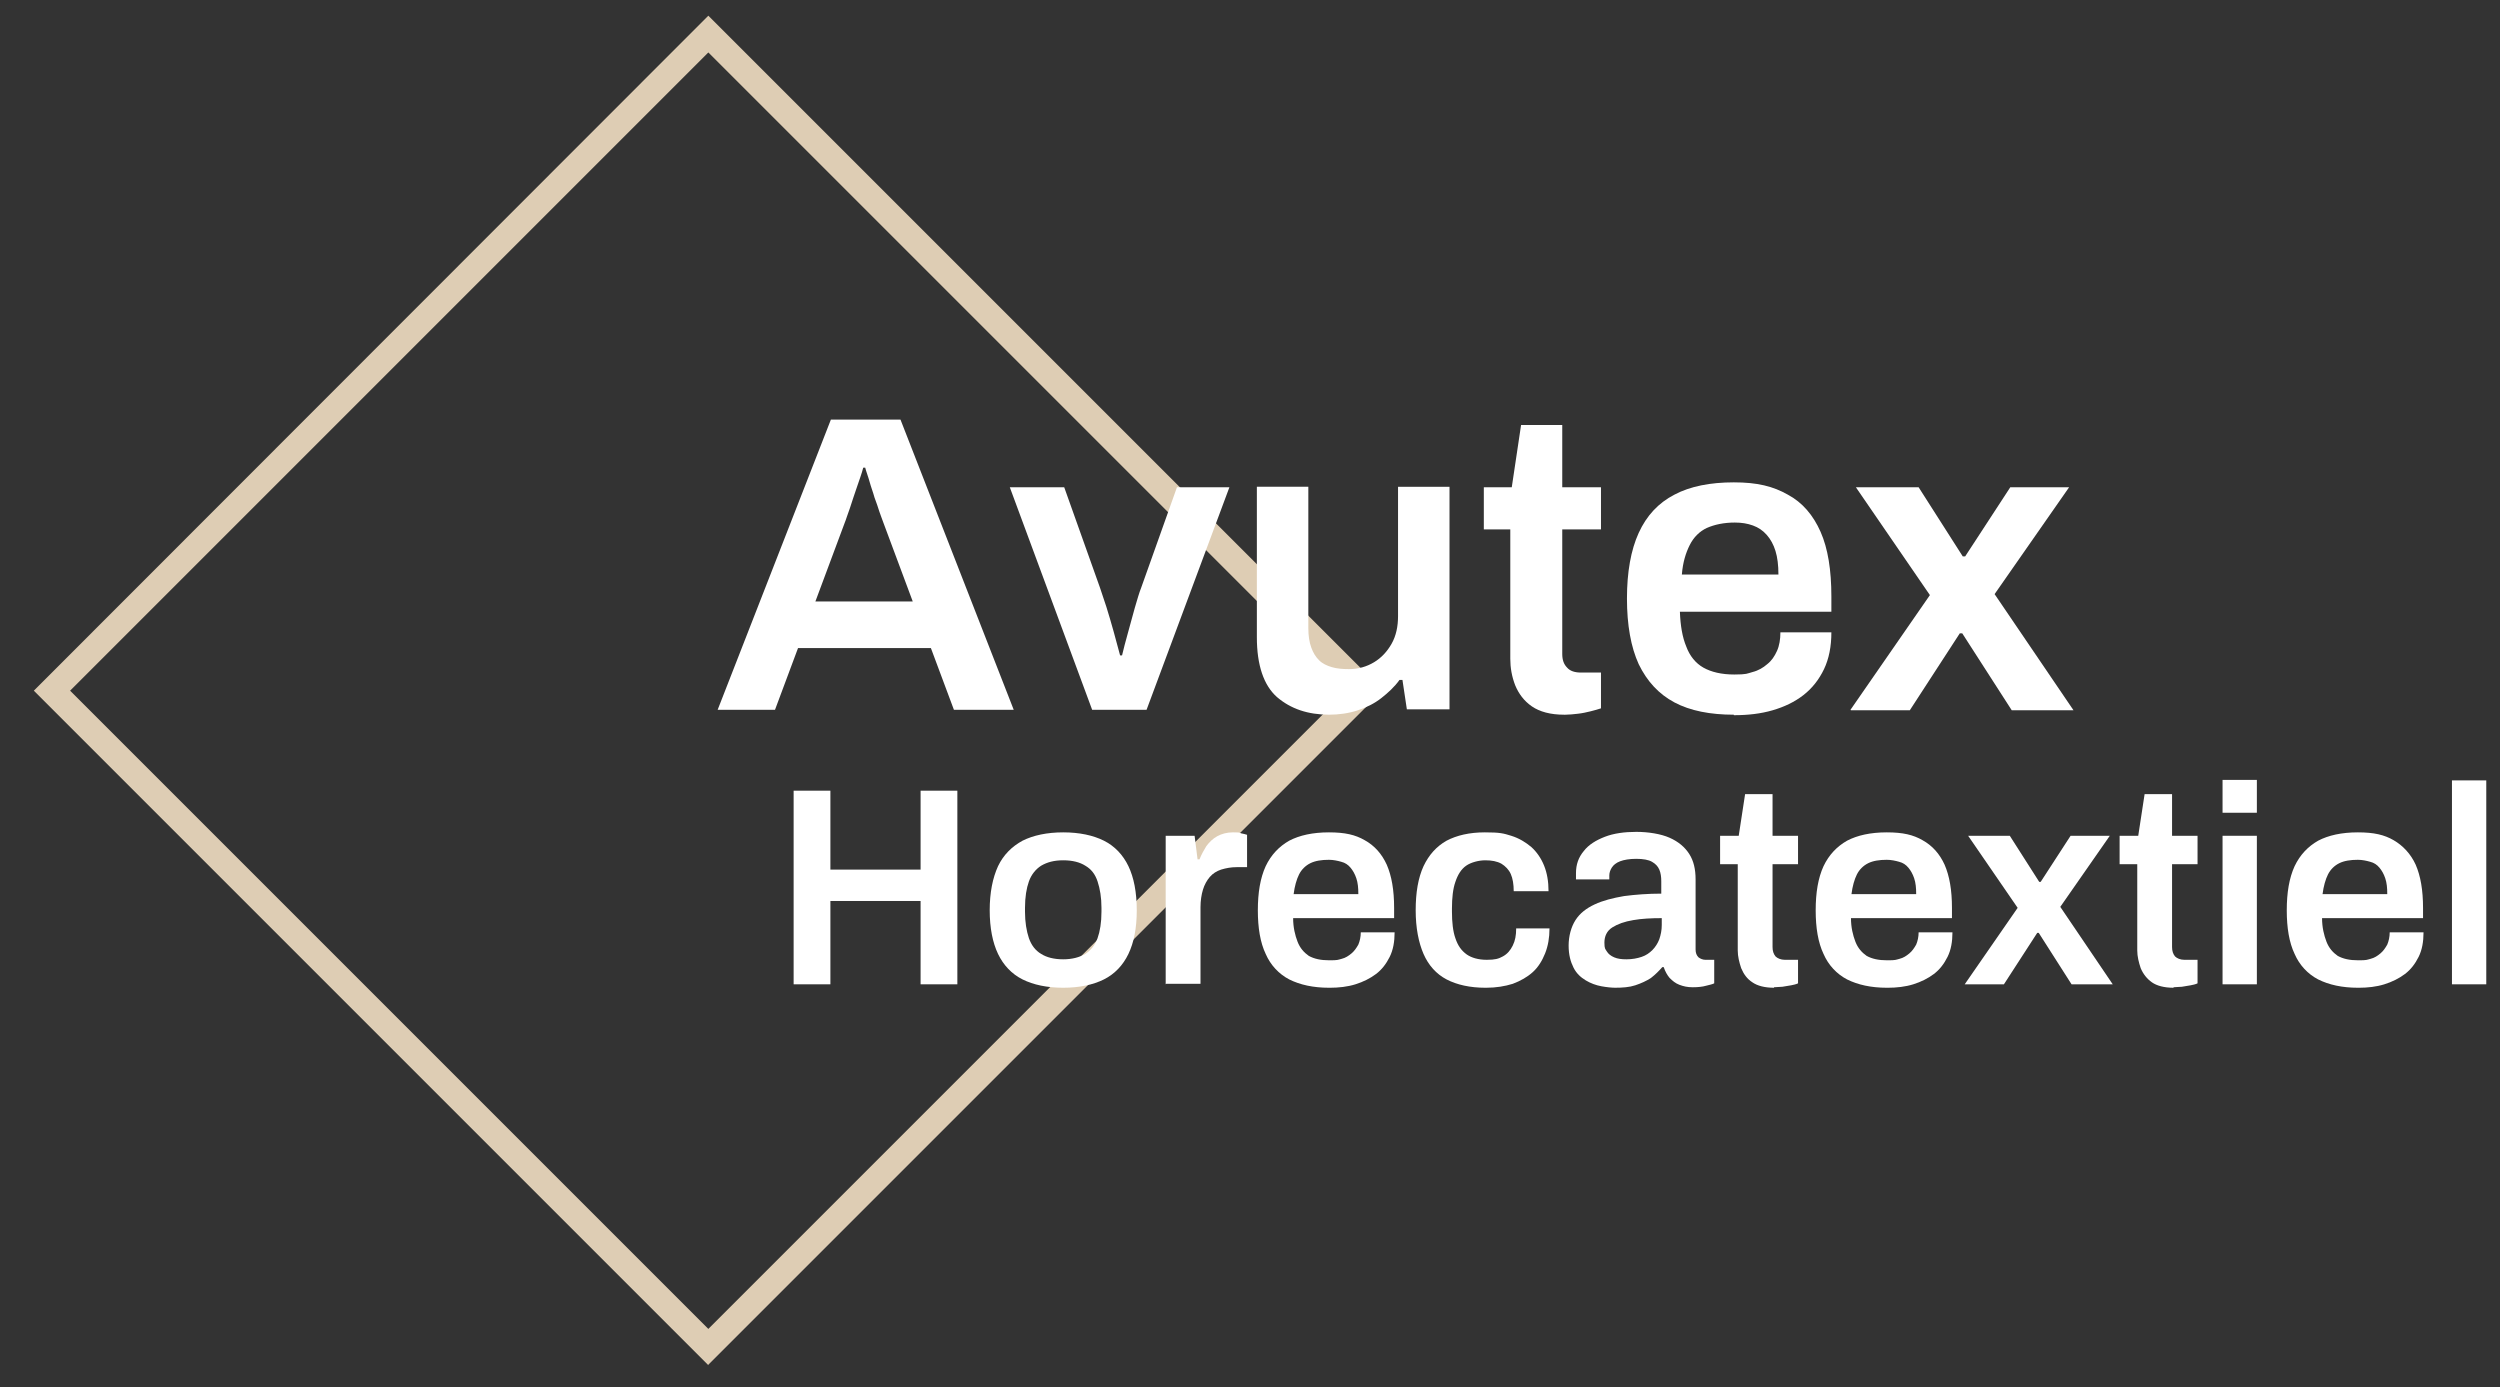
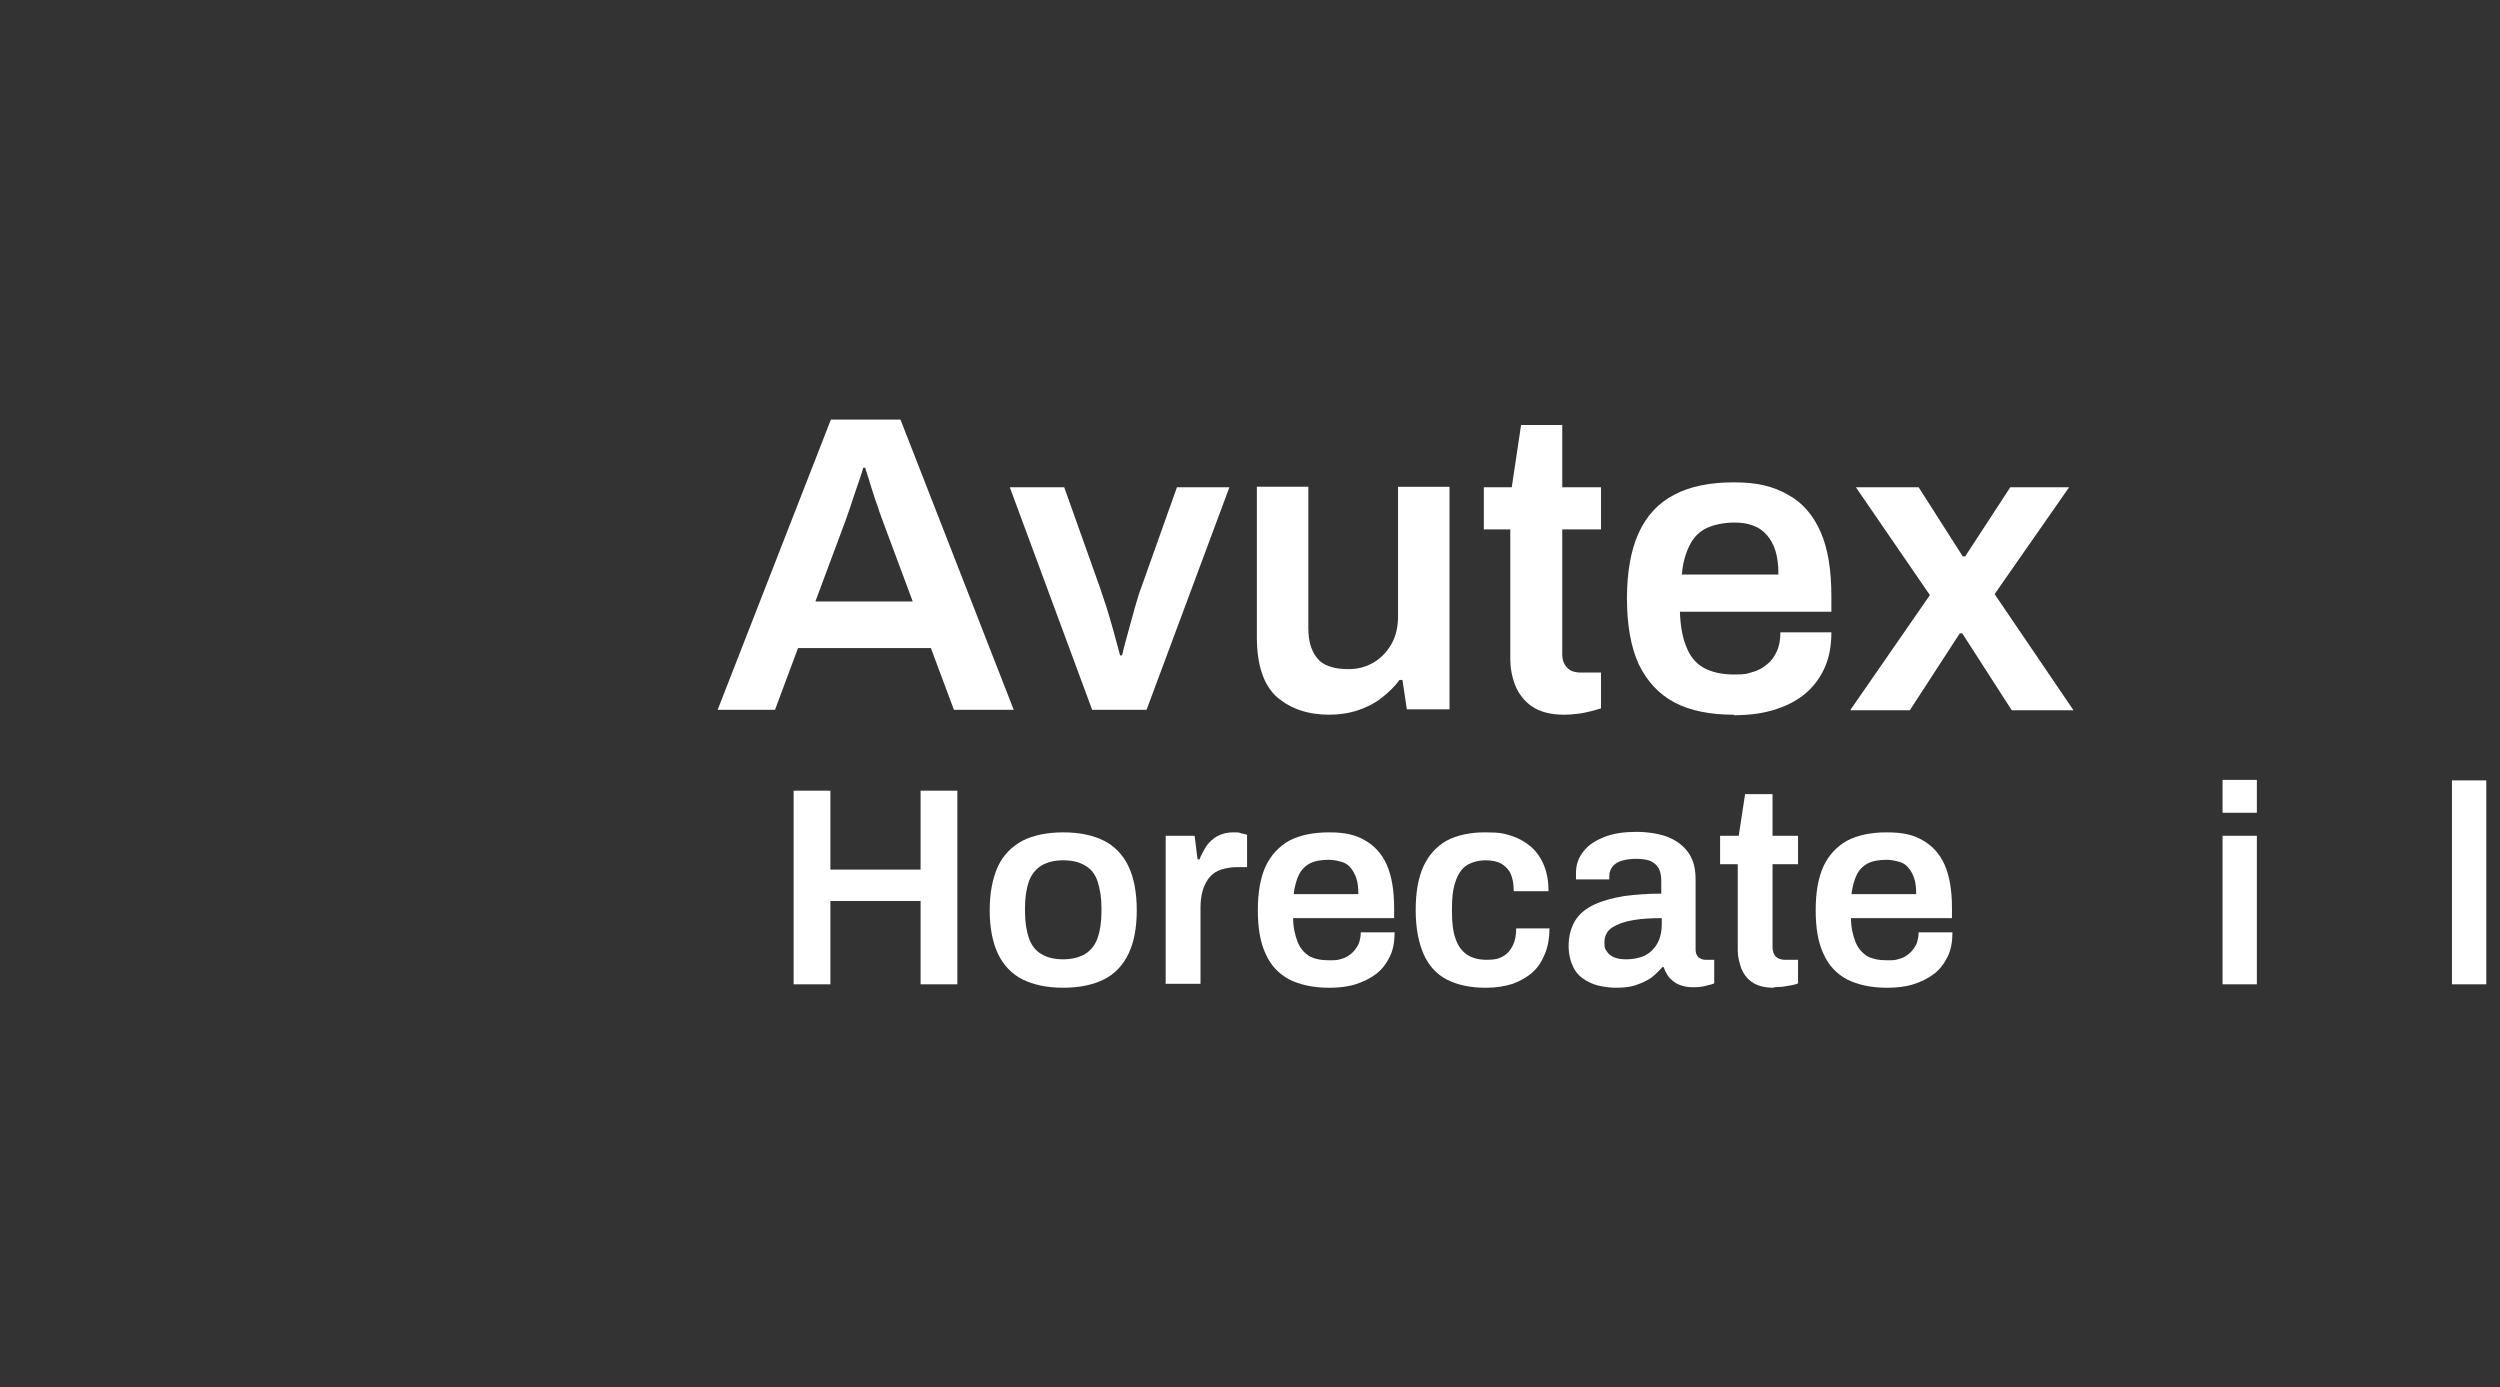
<svg xmlns="http://www.w3.org/2000/svg" id="Layer_1" data-name="Layer 1" version="1.1" viewBox="0 0 510 283">
  <rect x="0" y="0" width="510" height="283" fill="#333333" stroke="none" />
  <defs>
    <style>
      .cls-1 {
        fill: #decdb4;
      }

      .cls-1, .cls-2 {
        stroke-width: 0px;
      }

      .cls-2 {
        fill: #fff;
      }
    </style>
  </defs>
-   <path class="cls-1" d="M144.5,278.5L6.9,140.9,144.5,3.2l137.6,137.6-137.6,137.6ZM14.3,140.9l130.2,130.2,130.2-130.2L144.5,10.7,14.3,140.9Z" />
  <g>
    <path class="cls-2" d="M146.4,144.8l23.1-59.2h14.2l23.1,59.2h-12.2l-4.7-12.6h-27.1l-4.7,12.6h-11.6ZM166.3,122.7h19.9l-6-16.1c-.2-.6-.5-1.3-.8-2.2-.3-.9-.6-1.9-1-2.9-.3-1.1-.7-2.1-1-3.2-.3-1.1-.7-2.1-.9-2.9h-.4c-.3,1.2-.8,2.5-1.3,4-.5,1.5-1,2.9-1.4,4.2-.5,1.3-.8,2.4-1.1,3.1l-6,16.1Z" />
    <path class="cls-2" d="M222.8,144.8l-16.8-45.4h11.1l7.3,20.5c.3,1,.8,2.3,1.3,3.9.5,1.6,1,3.3,1.5,5.1.5,1.8.9,3.4,1.3,4.8h.4c.3-1.3.7-2.8,1.2-4.6.5-1.7.9-3.4,1.4-5.1.5-1.7.9-3.1,1.3-4.1l7.3-20.5h10.7l-16.9,45.4h-11.1Z" />
    <path class="cls-2" d="M271.2,145.8c-4.4,0-7.9-1.2-10.7-3.6-2.7-2.4-4.1-6.5-4.1-12.2v-30.7h10.5v28.8c0,1.6.2,2.9.6,4,.4,1.1.9,1.9,1.6,2.6.7.7,1.6,1.1,2.6,1.4,1,.3,2.2.4,3.5.4,1.9,0,3.6-.5,5.1-1.4,1.5-.9,2.7-2.2,3.6-3.8.9-1.6,1.3-3.5,1.3-5.6v-26.4h10.5v45.4h-8.7l-.9-6h-.6c-1,1.4-2.3,2.6-3.7,3.7-1.4,1.1-3,1.9-4.8,2.5-1.8.6-3.8.9-6,.9Z" />
    <path class="cls-2" d="M319.1,145.8c-2.8,0-5-.6-6.6-1.7-1.6-1.1-2.7-2.6-3.4-4.3-.7-1.8-1-3.6-1-5.4v-26.4h-5.4v-8.6h5.7l1.9-12.7h8.4v12.7h7.9v8.6h-7.9v25.4c0,1.2.3,2.1,1,2.8.6.7,1.6,1,2.8,1h4.1v7.3c-.6.2-1.3.4-2.1.6-.8.2-1.7.4-2.6.5-.9.1-1.8.2-2.6.2Z" />
    <path class="cls-2" d="M353.7,145.8c-4.8,0-8.9-.8-12.1-2.5-3.2-1.7-5.6-4.3-7.3-7.8-1.6-3.5-2.4-8-2.4-13.4s.8-9.9,2.4-13.4c1.6-3.5,4-6.1,7.3-7.8,3.2-1.7,7.3-2.5,12.1-2.5s8,.8,11,2.5c3,1.6,5.2,4.2,6.7,7.6,1.5,3.4,2.2,7.8,2.2,13.2v3.1h-30.9c.1,2.8.5,5.2,1.3,7.1.7,1.9,1.9,3.4,3.5,4.3,1.6.9,3.7,1.4,6.3,1.4s2.6-.2,3.7-.5c1.2-.3,2.2-.9,3-1.6.9-.7,1.5-1.6,2-2.7.5-1.1.7-2.4.7-3.8h10.4c0,2.9-.5,5.4-1.5,7.5-1,2.1-2.4,3.9-4.2,5.3s-3.9,2.4-6.3,3.1c-2.4.7-5,1-7.9,1ZM343,117.2h19.8c0-1.9-.2-3.5-.6-4.8-.4-1.3-1-2.4-1.8-3.3s-1.7-1.5-2.8-1.9c-1.1-.4-2.3-.6-3.7-.6-2.2,0-4.1.4-5.7,1.1-1.5.7-2.7,1.9-3.5,3.5-.8,1.6-1.4,3.5-1.6,6Z" />
    <path class="cls-2" d="M377.5,144.8l16.2-23.4-15.1-22h12.8l9,14.1h.5l9.2-14.1h12l-15.2,21.8,16.1,23.7h-12.6l-10.1-15.7h-.5l-10.2,15.7h-12Z" />
    <path class="cls-2" d="M161.9,200.8v-39.5h7.5v16.1h18.4v-16.1h7.5v39.5h-7.5v-17h-18.4v17h-7.5Z" />
    <path class="cls-2" d="M216.9,201.5c-3.3,0-6.1-.6-8.3-1.7-2.2-1.1-3.9-2.9-5-5.2-1.1-2.3-1.7-5.3-1.7-8.9s.6-6.6,1.7-9c1.1-2.3,2.8-4,5-5.2,2.2-1.1,5-1.7,8.3-1.7s6.1.6,8.3,1.7c2.2,1.1,3.9,2.9,5,5.2,1.1,2.3,1.7,5.3,1.7,9s-.6,6.6-1.7,8.9c-1.1,2.3-2.8,4.1-5,5.2-2.2,1.1-5,1.7-8.3,1.7ZM216.9,195.7c1.8,0,3.3-.4,4.5-1.1,1.1-.7,2-1.8,2.5-3.2.5-1.4.8-3.2.8-5.4v-.8c0-2.1-.3-3.9-.8-5.4s-1.3-2.5-2.5-3.2c-1.1-.7-2.6-1.1-4.5-1.1s-3.3.4-4.5,1.1c-1.1.7-2,1.8-2.5,3.2s-.8,3.2-.8,5.4v.8c0,2.1.3,3.9.8,5.4.5,1.4,1.3,2.5,2.5,3.2,1.1.7,2.6,1.1,4.5,1.1Z" />
    <path class="cls-2" d="M237.8,200.8v-30.3h5.9l.6,4.8h.4c.4-1,.9-1.9,1.4-2.7.6-.8,1.3-1.5,2.2-2,.9-.5,2-.8,3.2-.8s1.2,0,1.7.2c.5.1.9.2,1.2.3v6.6h-2.1c-1.2,0-2.2.2-3.2.5-.9.3-1.7.8-2.3,1.5-.6.7-1.1,1.6-1.4,2.6-.3,1-.5,2.2-.5,3.6v15.6h-7Z" />
    <path class="cls-2" d="M271.1,201.5c-3.2,0-5.9-.6-8.1-1.7-2.1-1.1-3.8-2.9-4.8-5.2-1.1-2.3-1.6-5.3-1.6-8.9s.5-6.6,1.6-9c1.1-2.3,2.7-4,4.8-5.2,2.1-1.1,4.8-1.7,8.1-1.7s5.4.5,7.3,1.6c2,1.1,3.5,2.8,4.5,5,1,2.3,1.5,5.2,1.5,8.8v2.1h-20.6c0,1.9.4,3.5.9,4.8.5,1.3,1.3,2.2,2.3,2.9,1.1.6,2.4.9,4.2.9s1.7-.1,2.5-.3c.8-.2,1.4-.6,2-1.1.6-.5,1-1.1,1.4-1.8.3-.7.5-1.6.5-2.5h6.9c0,1.9-.3,3.6-1,5-.7,1.4-1.6,2.6-2.8,3.5-1.2.9-2.6,1.6-4.2,2.1s-3.4.7-5.2.7ZM263.9,182.4h13.2c0-1.3-.1-2.3-.4-3.2-.3-.9-.7-1.6-1.2-2.2s-1.1-1-1.9-1.2c-.7-.2-1.6-.4-2.5-.4-1.5,0-2.8.2-3.8.7-1,.5-1.8,1.3-2.3,2.3-.5,1-.9,2.4-1.1,4Z" />
    <path class="cls-2" d="M303,201.5c-3.1,0-5.8-.6-7.9-1.7-2.1-1.1-3.7-2.9-4.7-5.2-1-2.3-1.6-5.3-1.6-8.9s.5-6.6,1.6-9c1.1-2.3,2.6-4,4.7-5.2,2.1-1.1,4.7-1.7,7.8-1.7s3.8.2,5.4.7c1.6.5,2.9,1.3,4.1,2.3,1.1,1,2,2.3,2.6,3.8.6,1.5.9,3.2.9,5.2h-7.1c0-1.4-.2-2.6-.6-3.5s-1.1-1.6-1.9-2.1c-.9-.5-2-.7-3.3-.7s-2.9.4-3.9,1.1c-1,.7-1.7,1.8-2.2,3.3-.5,1.4-.7,3.3-.7,5.4v.7c0,2.1.2,4,.7,5.4.5,1.5,1.2,2.5,2.3,3.3,1,.7,2.4,1.1,4.1,1.1s2.4-.2,3.3-.7c.9-.5,1.5-1.2,2-2.2.5-1,.7-2.1.7-3.5h6.8c0,1.9-.3,3.6-.9,5.1-.6,1.5-1.4,2.8-2.5,3.8s-2.5,1.8-4.1,2.4c-1.6.5-3.4.8-5.4.8Z" />
    <path class="cls-2" d="M329.6,201.5c-.8,0-1.8-.1-2.9-.3s-2.2-.6-3.2-1.2c-1-.6-1.9-1.4-2.5-2.6s-1-2.6-1-4.5.5-3.8,1.4-5.2,2.2-2.4,3.9-3.2c1.7-.8,3.7-1.3,6-1.7,2.3-.3,4.9-.5,7.6-.5v-2.5c0-.9-.1-1.7-.4-2.4-.3-.7-.8-1.2-1.5-1.6-.7-.4-1.8-.6-3.2-.6s-2.5.2-3.3.5c-.8.3-1.4.8-1.7,1.3-.3.5-.5,1-.5,1.6v.8h-6.8c0-.2,0-.4,0-.6v-.7c0-1.7.5-3.2,1.6-4.5,1-1.3,2.5-2.2,4.3-2.9,1.8-.7,4-1,6.4-1s5,.4,6.8,1.2c1.8.8,3.1,1.9,4,3.3s1.3,3.1,1.3,5.2v14.3c0,.7.2,1.2.6,1.6.4.3.9.5,1.4.5h1.8v4.8c-.4.2-.9.3-1.7.5-.7.2-1.6.3-2.7.3s-1.9-.2-2.7-.5c-.8-.3-1.4-.8-2-1.4-.5-.6-.9-1.3-1.2-2.2h-.3c-.7.8-1.4,1.5-2.3,2.2-.9.6-2,1.1-3.2,1.5s-2.6.5-4.2.5ZM331.8,195.7c1.2,0,2.2-.2,3.1-.5.9-.3,1.6-.8,2.2-1.4.6-.6,1.1-1.4,1.4-2.2.3-.9.5-1.8.5-2.9v-1.4c-2.1,0-4.1.1-5.8.4-1.8.3-3.2.8-4.3,1.5-1.1.7-1.6,1.8-1.6,3.1s.2,1.3.5,1.8c.3.5.8.9,1.5,1.2.7.3,1.5.4,2.5.4Z" />
    <path class="cls-2" d="M361.9,201.5c-1.9,0-3.4-.4-4.4-1.1-1.1-.7-1.8-1.7-2.3-2.9-.4-1.2-.7-2.4-.7-3.6v-17.6h-3.6v-5.8h3.8l1.3-8.5h5.6v8.5h5.2v5.8h-5.2v16.9c0,.8.2,1.4.6,1.9.4.4,1.1.7,1.9.7h2.7v4.8c-.4.2-.9.3-1.4.4s-1.1.2-1.8.3c-.6,0-1.2.1-1.7.1Z" />
    <path class="cls-2" d="M384.9,201.5c-3.2,0-5.9-.6-8.1-1.7-2.1-1.1-3.8-2.9-4.8-5.2-1.1-2.3-1.6-5.3-1.6-8.9s.5-6.6,1.6-9c1.1-2.3,2.7-4,4.8-5.2,2.1-1.1,4.8-1.7,8.1-1.7s5.4.5,7.3,1.6c2,1.1,3.5,2.8,4.5,5,1,2.3,1.5,5.2,1.5,8.8v2.1h-20.6c0,1.9.4,3.5.9,4.8s1.3,2.2,2.3,2.9c1.1.6,2.4.9,4.2.9s1.7-.1,2.5-.3c.8-.2,1.4-.6,2-1.1.6-.5,1-1.1,1.4-1.8.3-.7.5-1.6.5-2.5h6.9c0,1.9-.3,3.6-1,5-.7,1.4-1.6,2.6-2.8,3.5s-2.6,1.6-4.2,2.1c-1.6.5-3.4.7-5.2.7ZM377.7,182.4h13.2c0-1.3-.1-2.3-.4-3.2-.3-.9-.7-1.6-1.2-2.2-.5-.6-1.1-1-1.9-1.2-.7-.2-1.6-.4-2.5-.4-1.5,0-2.8.2-3.8.7-1,.5-1.8,1.3-2.3,2.3-.5,1-.9,2.4-1.1,4Z" />
-     <path class="cls-2" d="M400.8,200.8l10.8-15.6-10.1-14.7h8.5l6,9.4h.3l6.1-9.4h8l-10.1,14.5,10.7,15.8h-8.4l-6.7-10.5h-.3l-6.8,10.5h-8Z" />
-     <path class="cls-2" d="M443.4,201.5c-1.9,0-3.4-.4-4.4-1.1s-1.8-1.7-2.3-2.9c-.4-1.2-.7-2.4-.7-3.6v-17.6h-3.6v-5.8h3.8l1.3-8.5h5.6v8.5h5.2v5.8h-5.2v16.9c0,.8.2,1.4.6,1.9.4.4,1.1.7,1.9.7h2.7v4.8c-.4.2-.9.3-1.4.4s-1.1.2-1.8.3c-.6,0-1.2.1-1.7.1Z" />
    <path class="cls-2" d="M453.4,165.8v-6.7h7v6.7h-7ZM453.4,200.8v-30.3h7v30.3h-7Z" />
-     <path class="cls-2" d="M481,201.5c-3.2,0-5.9-.6-8.1-1.7-2.1-1.1-3.8-2.9-4.8-5.2-1.1-2.3-1.6-5.3-1.6-8.9s.5-6.6,1.6-9c1.1-2.3,2.7-4,4.8-5.2,2.1-1.1,4.8-1.7,8.1-1.7s5.4.5,7.3,1.6,3.5,2.8,4.5,5c1,2.3,1.5,5.2,1.5,8.8v2.1h-20.6c0,1.9.4,3.5.9,4.8s1.3,2.2,2.3,2.9c1.1.6,2.4.9,4.2.9s1.7-.1,2.5-.3c.8-.2,1.4-.6,2-1.1.6-.5,1-1.1,1.4-1.8.3-.7.5-1.6.5-2.5h6.9c0,1.9-.3,3.6-1,5-.7,1.4-1.6,2.6-2.8,3.5s-2.6,1.6-4.2,2.1c-1.6.5-3.4.7-5.2.7ZM473.8,182.4h13.2c0-1.3-.1-2.3-.4-3.2s-.7-1.6-1.2-2.2c-.5-.6-1.1-1-1.9-1.2-.7-.2-1.6-.4-2.5-.4-1.5,0-2.8.2-3.8.7-1,.5-1.8,1.3-2.3,2.3-.5,1-.9,2.4-1.1,4Z" />
    <path class="cls-2" d="M500.2,200.8v-41.6h7v41.6h-7Z" />
  </g>
</svg>